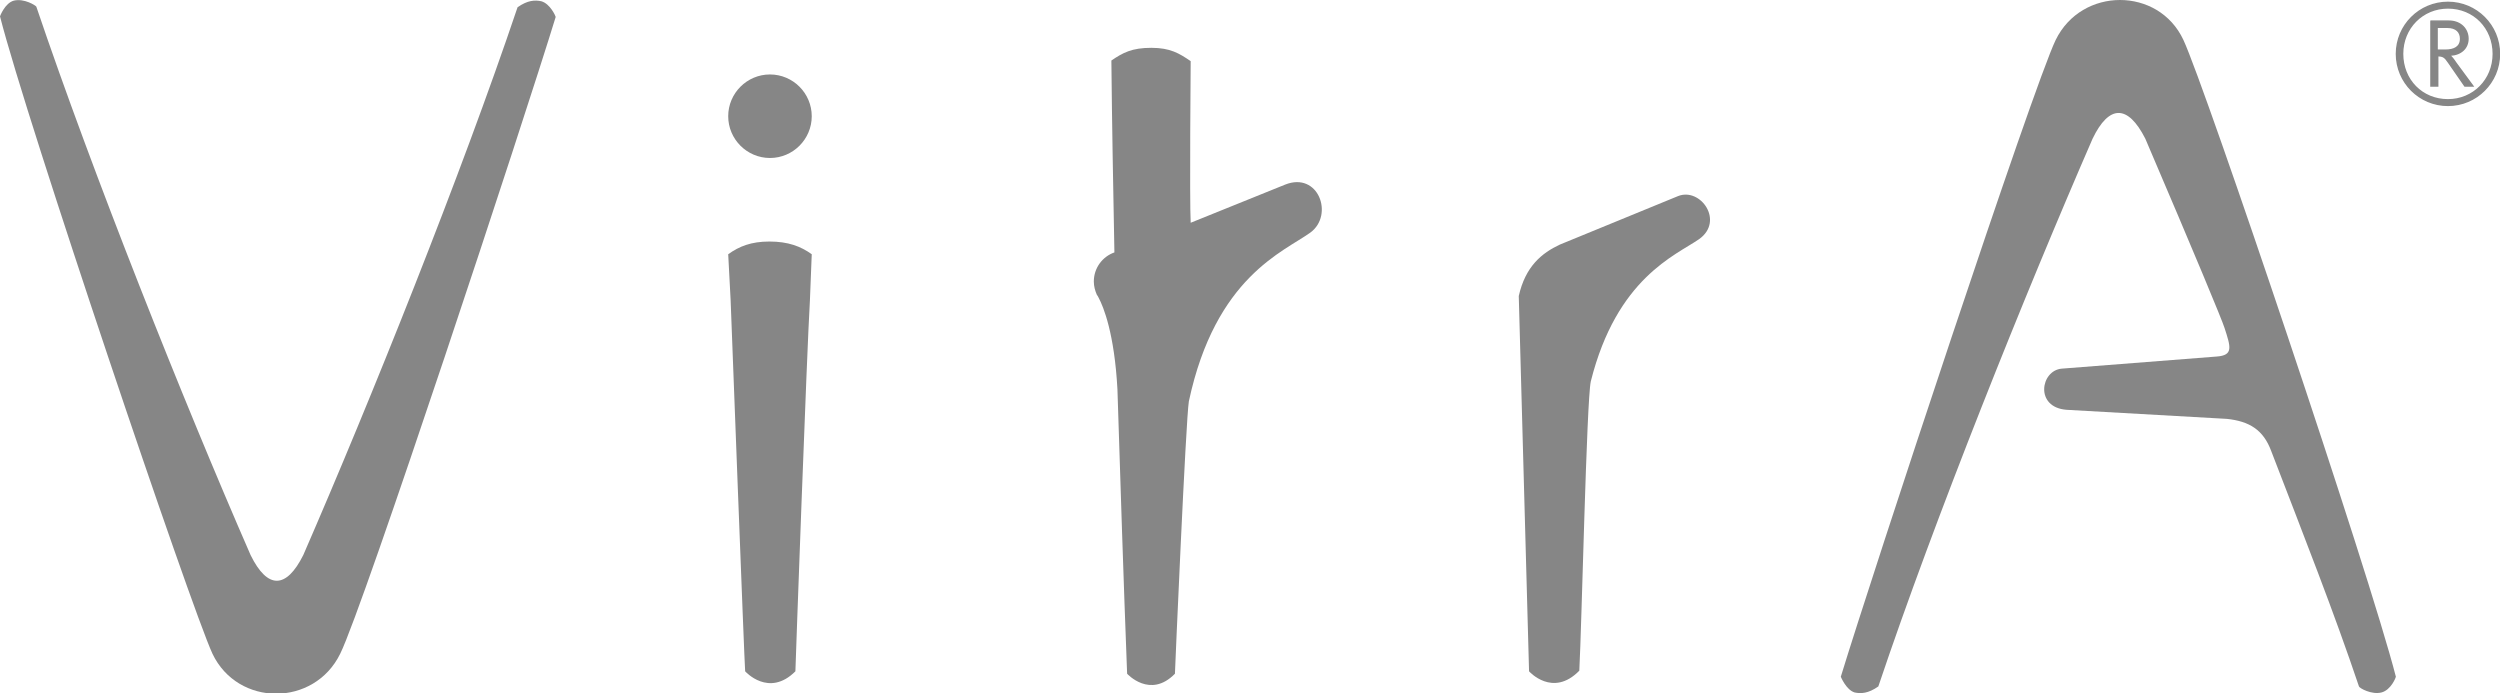
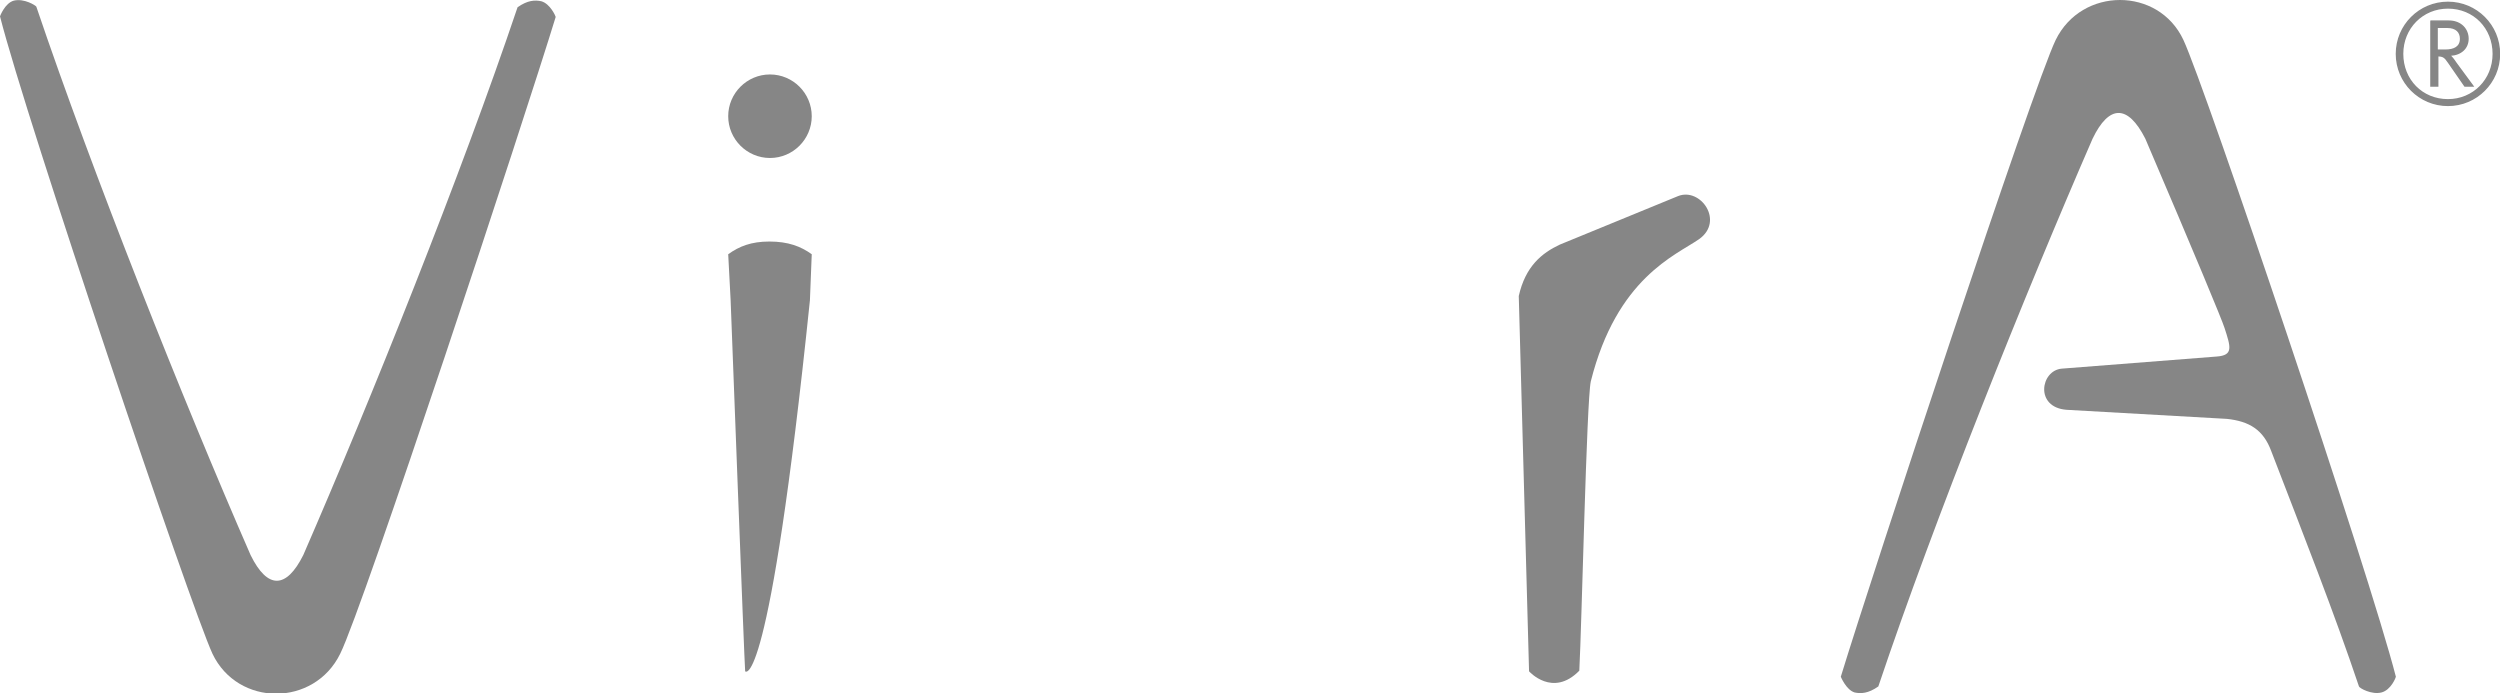
<svg xmlns="http://www.w3.org/2000/svg" version="1.2" baseProfile="tiny" id="Layer_1" x="0px" y="0px" width="413px" height="114.5px" viewBox="0 0 413 114.5" overflow="visible" xml:space="preserve">
  <g>
    <path fill="#868686" d="M252.6,110.9c0-0.3-1.7-62-1.7-62c1.1-4.9,3.8-7.1,6.8-8.5l19.5-8c3.7-1.5,7.7,4.1,3.5,7.1   c-3.9,2.7-13.6,6.4-17.9,23.5c-0.7,3.2-1.5,40.4-1.9,47.8C256.5,115.3,252.6,110.9,252.6,110.9L252.6,110.9z" />
-     <path fill="#868686" d="M127.2,12.3c3.8,0,6.9,3.1,6.9,6.9c0,3.8-3.1,6.9-6.9,6.9c-3.8,0-6.9-3.1-6.9-6.9   C120.3,15.4,123.4,12.3,127.2,12.3L127.2,12.3z M123.1,110.9c-0.1-0.6-2.4-61.3-2.4-61.3l-0.4-7.6c1.8-1.3,3.8-2.1,6.8-2.1   c3.1,0,5.2,0.8,7,2.1l-0.3,7.6c-0.5,8.1-2.4,60.7-2.4,61.3C127,115.3,123.1,110.9,123.1,110.9L123.1,110.9z" />
+     <path fill="#868686" d="M127.2,12.3c3.8,0,6.9,3.1,6.9,6.9c0,3.8-3.1,6.9-6.9,6.9c-3.8,0-6.9-3.1-6.9-6.9   C120.3,15.4,123.4,12.3,127.2,12.3L127.2,12.3z M123.1,110.9c-0.1-0.6-2.4-61.3-2.4-61.3l-0.4-7.6c1.8-1.3,3.8-2.1,6.8-2.1   c3.1,0,5.2,0.8,7,2.1l-0.3,7.6C127,115.3,123.1,110.9,123.1,110.9L123.1,110.9z" />
    <path fill="#868686" d="M91.8,2.8c0-0.1-0.9-2.2-2.4-2.6c-1-0.2-2.2-0.2-3.9,1c-9.3,27.6-24.3,65-35.4,90.5c-2.8,5.6-5.9,5.7-8.7,0   C30.3,66.3,15.3,28.6,6,1.1c-0.1-0.2-2-1.4-3.7-1C0.8,0.5,0,2.7,0,2.7C4.4,20,31.5,100.2,35.1,108c4.2,8.8,16.8,8.8,21.1,0   C60,100.4,86.6,19.8,91.8,2.8L91.8,2.8z" />
    <path fill="#868686" d="M304.1,111.8c5.2-17,31.8-97.6,35.5-105.2c4.3-8.8,17-8.8,21.1,0c3.6,7.7,30.7,88,35.1,105.2   c0,0.1-0.8,2.2-2.4,2.6c-1.6,0.4-3.6-0.7-3.7-1c-4.1-12.2-9-24.6-14.5-38.9c-1.3-3.5-3.6-4.9-7.3-5.3l-26.5-1.5   c-5.3-0.4-4.3-6.5-0.8-6.8l25.6-2c2.8-0.2,2.3-1.6,1.3-4.7c-0.4-1.3-4.8-11.9-13.1-31.3c-2.9-5.7-6-5.6-8.7,0   c-11.1,25.5-26.1,62.8-35.4,90.5c-1.7,1.2-2.9,1.2-3.9,1C305,114,304.1,111.8,304.1,111.8L304.1,111.8z" />
-     <path fill="#868686" d="M183.6,10c1.9-1.3,3.4-2.1,6.6-2.1c3.1,0,4.6,0.9,6.5,2.2c0,0-0.2,22.9,0,26.7l15.6-6.3   c5.5-2.2,8.1,5,4.2,7.9c-4.4,3.2-15.7,7.3-20.1,27.9c-0.5,3-2.3,44.6-2.3,45c-4.1,4.2-7.9,0-7.9,0c-0.6-15.6-1.1-31.3-1.6-47   c-0.5-9.2-2.3-13.6-3.1-15.1c-0.1-0.2-0.2-0.4-0.3-0.5c-0.3-0.7-0.5-1.4-0.5-2.2c0-2.2,1.4-4.1,3.4-4.8   C183.9,31.1,183.7,20.5,183.6,10L183.6,10z" />
    <path fill="#868686" d="M395.9,8.9c0-4.7,3.8-8.5,8.5-8.5c4.7,0,8.5,3.8,8.5,8.5c0,4.7-3.8,8.5-8.5,8.5   C399.7,17.4,395.9,13.6,395.9,8.9L395.9,8.9z M411.9,8.9c0-4.3-3.2-7.6-7.5-7.6c-4.2,0-7.5,3.3-7.5,7.6c0,4.3,3.2,7.6,7.5,7.6   C408.6,16.5,411.9,13.2,411.9,8.9L411.9,8.9z M401.5,3.5h3c2.1,0,3.2,1.4,3.2,2.9c0,1.5-1.1,2.6-2.9,2.7h-0.2   c0.4,0.3,0.7,0.7,1.1,1.3l2.8,3.8h-1.3l-2.7-3.9c-0.6-0.9-0.9-1.1-1.8-1.1v5h-1.1V3.5L401.5,3.5z M404,8.3c1.4,0,2.5-0.5,2.5-1.9   c0-1.1-0.7-1.9-2.2-1.9h-1.7v3.8H404L404,8.3z M404,8.3c1.4,0,2.5-0.5,2.5-1.9c0-1.1-0.7-1.9-2.2-1.9h-1.7v3.8H404L404,8.3z    M401.5,3.5h3c2.1,0,3.2,1.4,3.2,2.9c0,1.5-1.1,2.6-2.9,2.7h-0.2c0.4,0.3,0.7,0.7,1.1,1.3l2.8,3.8h-1.3l-2.7-3.9   c-0.6-0.9-0.9-1.1-1.8-1.1v5h-1.1V3.5L401.5,3.5z M411.9,8.9c0-4.3-3.2-7.6-7.5-7.6c-4.2,0-7.5,3.3-7.5,7.6c0,4.3,3.2,7.6,7.5,7.6   C408.6,16.5,411.9,13.2,411.9,8.9L411.9,8.9z M395.9,8.9c0-4.7,3.8-8.5,8.5-8.5c4.7,0,8.5,3.8,8.5,8.5c0,4.7-3.8,8.5-8.5,8.5   C399.7,17.4,395.9,13.6,395.9,8.9L395.9,8.9z" />
    <path fill="none" stroke="#868686" stroke-width="0.253" stroke-miterlimit="3.864" d="M395.9,8.9c0-4.7,3.8-8.5,8.5-8.5   c4.7,0,8.5,3.8,8.5,8.5c0,4.7-3.8,8.5-8.5,8.5C399.7,17.4,395.9,13.6,395.9,8.9L395.9,8.9z M411.9,8.9c0-4.3-3.2-7.6-7.5-7.6   c-4.2,0-7.5,3.3-7.5,7.6c0,4.3,3.2,7.6,7.5,7.6C408.6,16.5,411.9,13.2,411.9,8.9L411.9,8.9z M401.5,3.5h3c2.1,0,3.2,1.4,3.2,2.9   c0,1.5-1.1,2.6-2.9,2.7h-0.2c0.4,0.3,0.7,0.7,1.1,1.3l2.8,3.8h-1.3l-2.7-3.9c-0.6-0.9-0.9-1.1-1.8-1.1v5h-1.1V3.5L401.5,3.5z    M404,8.3c1.4,0,2.5-0.5,2.5-1.9c0-1.1-0.7-1.9-2.2-1.9h-1.7v3.8H404L404,8.3z M404,8.3c1.4,0,2.5-0.5,2.5-1.9   c0-1.1-0.7-1.9-2.2-1.9h-1.7v3.8H404L404,8.3z M401.5,3.5h3c2.1,0,3.2,1.4,3.2,2.9c0,1.5-1.1,2.6-2.9,2.7h-0.2   c0.4,0.3,0.7,0.7,1.1,1.3l2.8,3.8h-1.3l-2.7-3.9c-0.6-0.9-0.9-1.1-1.8-1.1v5h-1.1V3.5L401.5,3.5z M411.9,8.9c0-4.3-3.2-7.6-7.5-7.6   c-4.2,0-7.5,3.3-7.5,7.6c0,4.3,3.2,7.6,7.5,7.6C408.6,16.5,411.9,13.2,411.9,8.9L411.9,8.9z M395.9,8.9c0-4.7,3.8-8.5,8.5-8.5   c4.7,0,8.5,3.8,8.5,8.5c0,4.7-3.8,8.5-8.5,8.5C399.7,17.4,395.9,13.6,395.9,8.9L395.9,8.9z" />
  </g>
</svg>